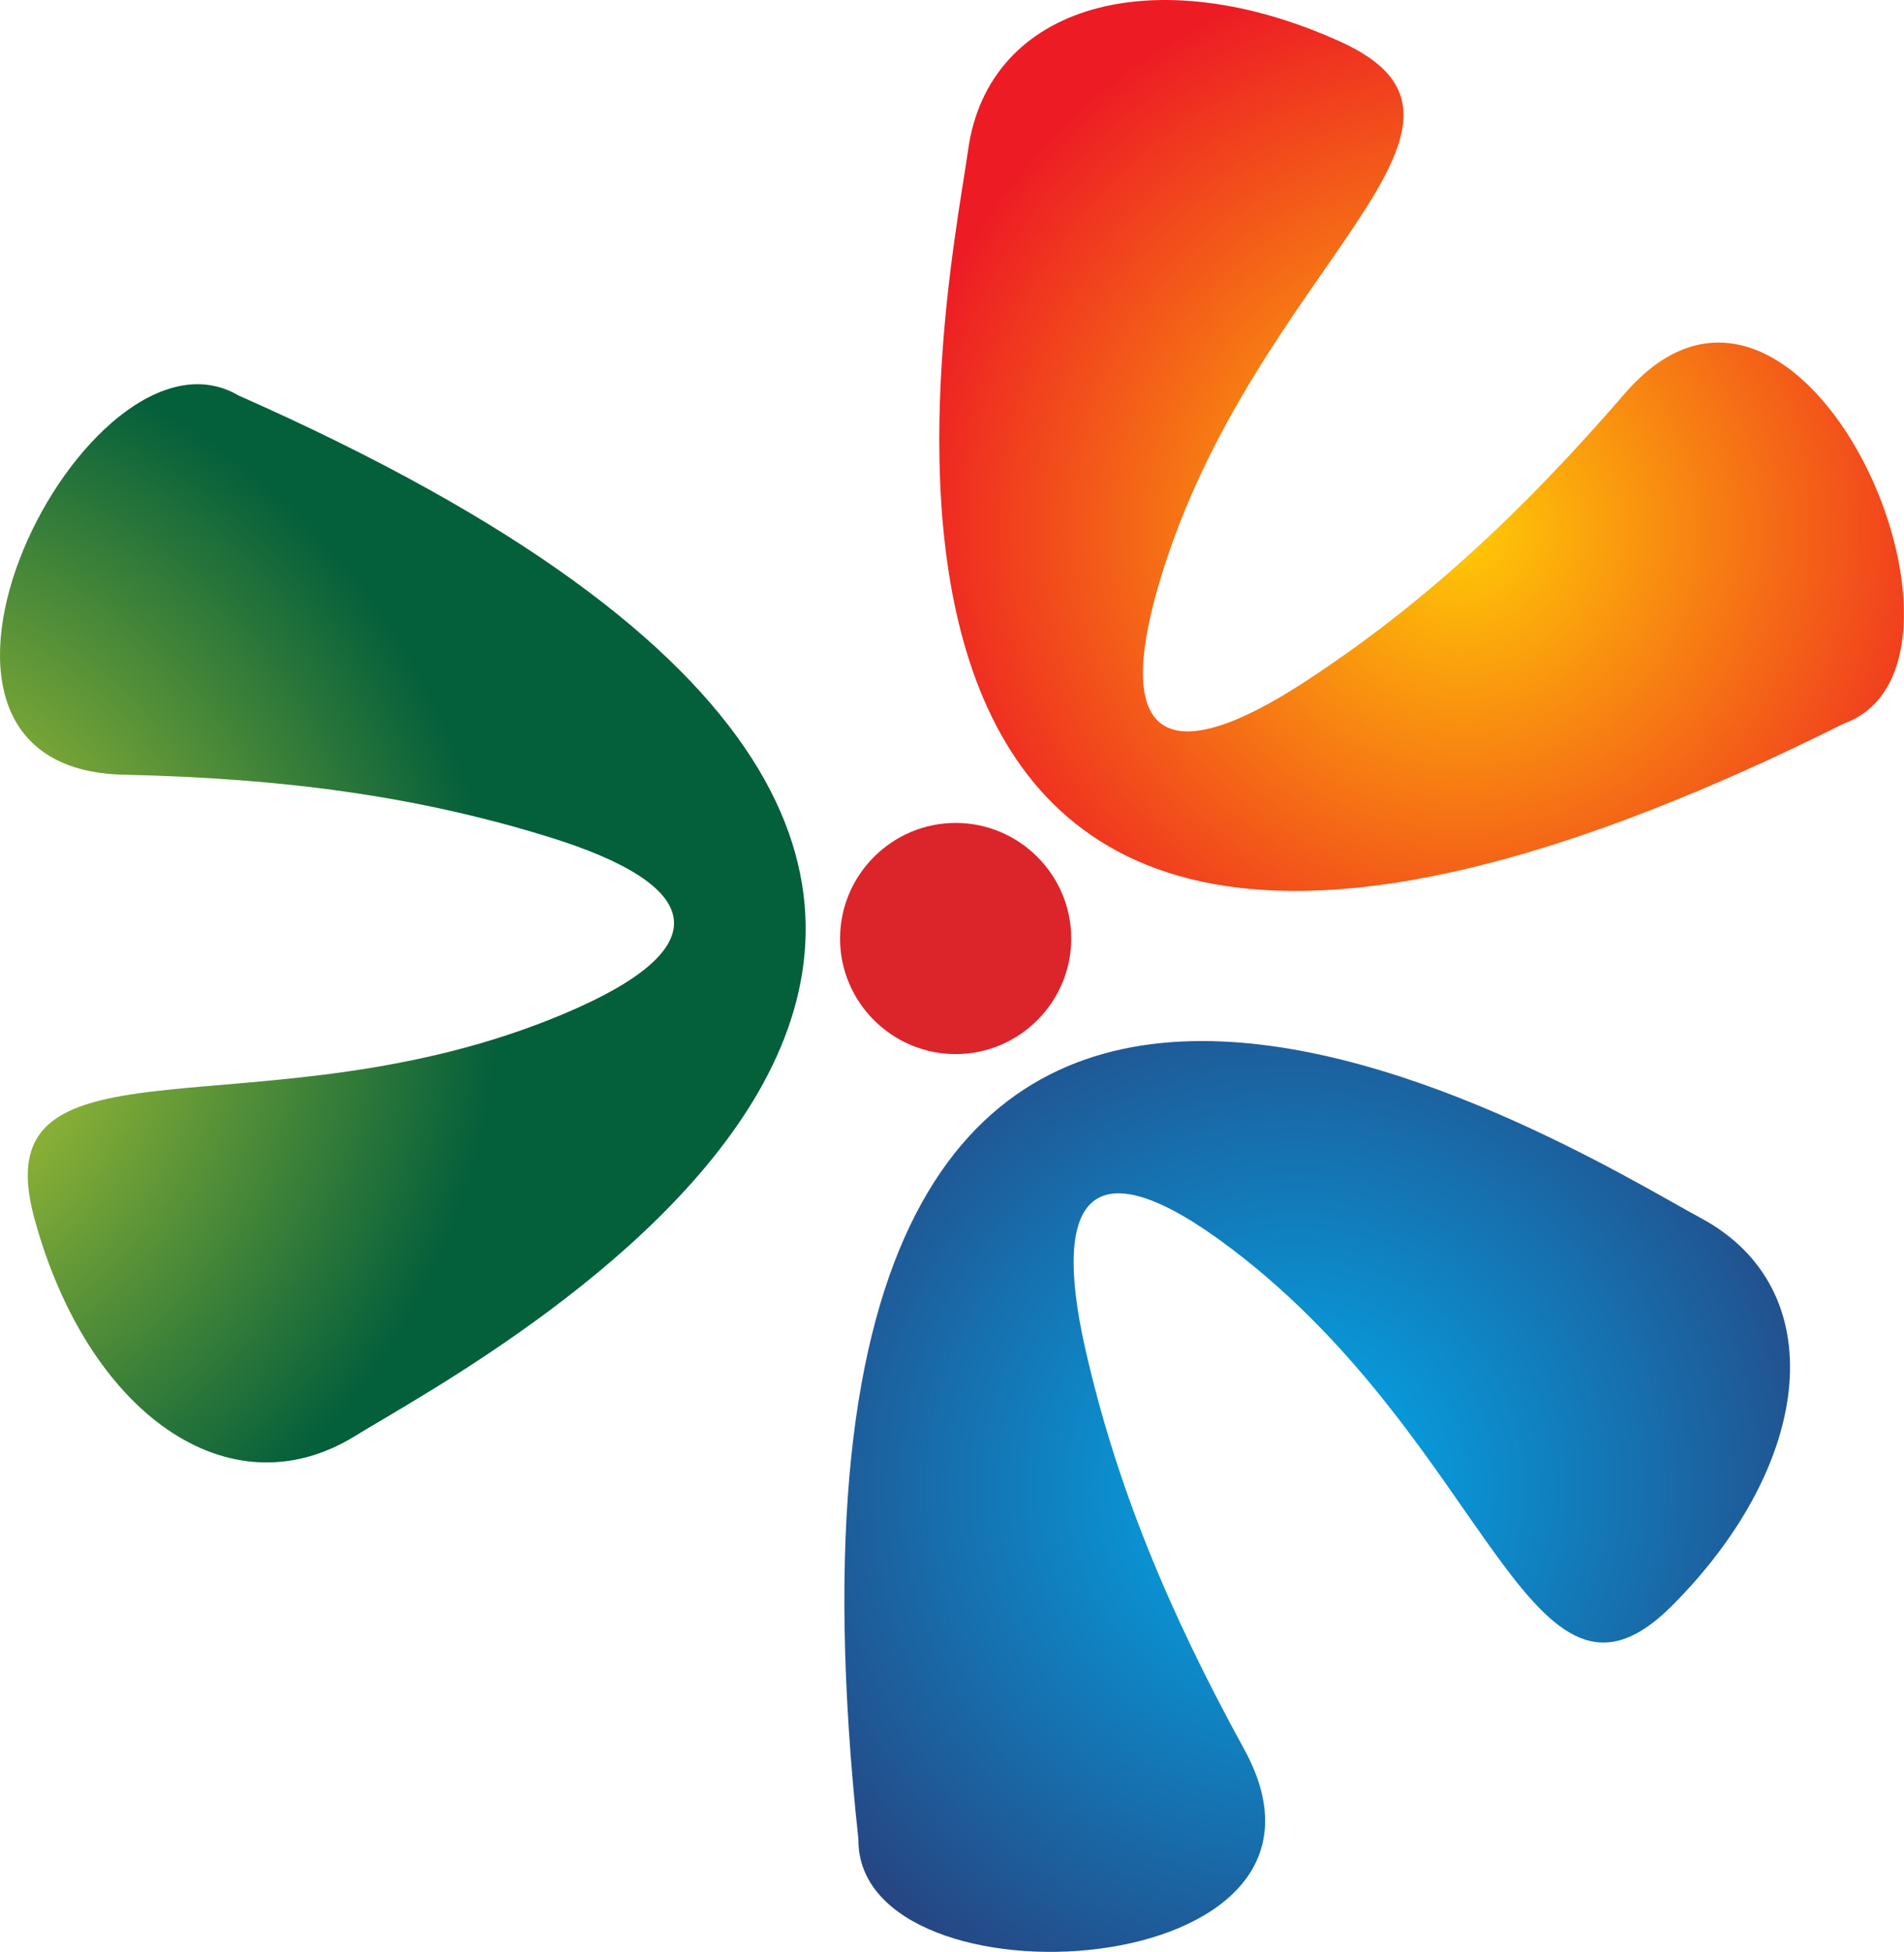
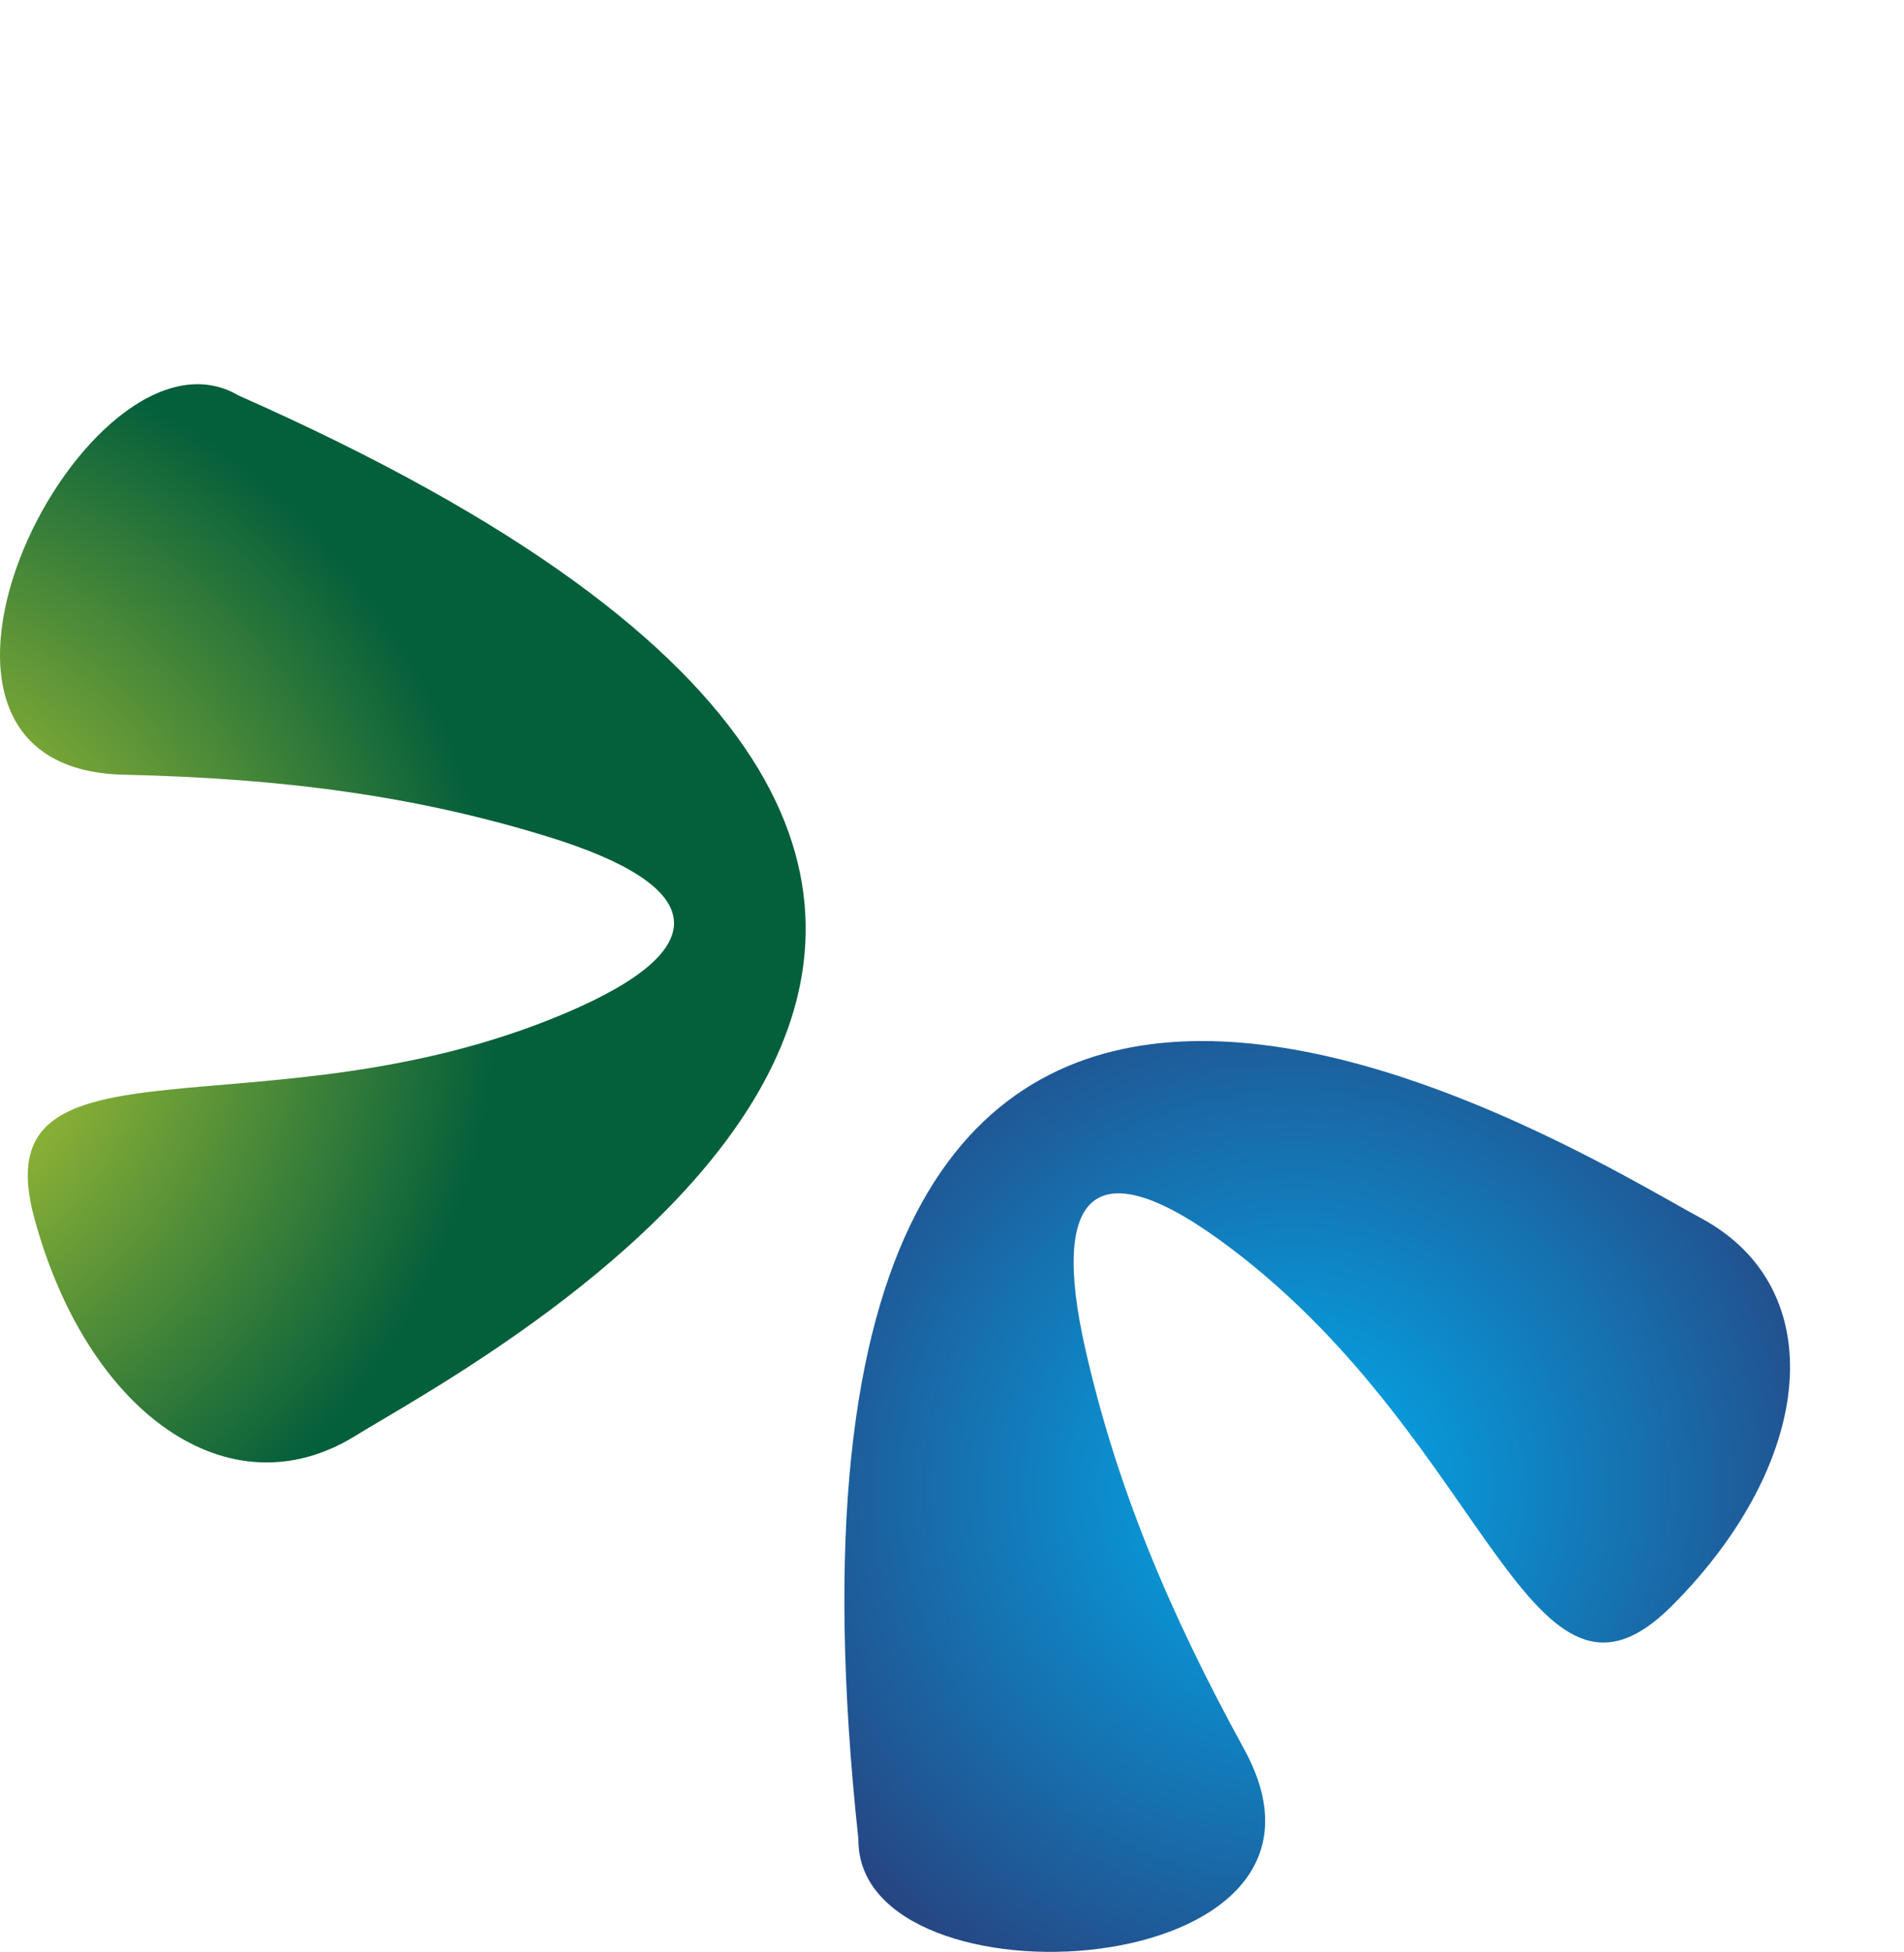
<svg xmlns="http://www.w3.org/2000/svg" version="1.1" id="Layer_1" x="0px" y="0px" width="32.658px" height="33.479px" viewBox="0 0 32.658 33.479" enable-background="new 0 0 32.658 33.479" xml:space="preserve">
  <radialGradient id="SVGID_1_" cx="-4815.06" cy="-8492.896" r="48.29" gradientTransform="matrix(0.193 -0.06 0.06 0.193 1463.943 1359.324)" gradientUnits="userSpaceOnUse">
    <stop offset="0" style="stop-color:#FFCB05" />
    <stop offset="1" style="stop-color:#ED1C24" />
  </radialGradient>
-   <path fill-rule="evenodd" clip-rule="evenodd" fill="url(#SVGID_1_)" d="M16.605,2.574c-0.351,2.529-3.943,19.309,15.025,9.835  c2.813-1.021-0.725-9.171-3.759-5.661c-1.772,2.05-3.479,3.635-5.493,4.948c-2.283,1.49-3.332,1.087-2.479-1.751  c1.608-5.341,6.255-7.787,3.103-9.225C19.85-0.716,16.955,0.044,16.605,2.574L16.605,2.574z" />
  <radialGradient id="SVGID_2_" cx="9580.234" cy="2753.846" r="56.083" gradientTransform="matrix(-0.17 -0.11 0.11 -0.17 1322.921 1538.886)" gradientUnits="userSpaceOnUse">
    <stop offset="0" style="stop-color:#DBE132" />
    <stop offset="1" style="stop-color:#045F3B" />
  </radialGradient>
  <path fill-rule="evenodd" clip-rule="evenodd" fill="url(#SVGID_2_)" d="M6.093,24.629c2.171-1.342,17.39-9.273-2.003-17.846  c-2.579-1.517-6.603,6.405-1.965,6.505c2.709,0.06,5.018,0.361,7.314,1.076c2.604,0.811,2.962,1.876,0.231,3.026  c-5.142,2.167-9.988,0.146-9.085,3.491C1.489,24.227,3.921,25.973,6.093,24.629L6.093,24.629z" />
  <radialGradient id="SVGID_3_" cx="-7124.891" cy="7907.143" r="49.112" gradientTransform="matrix(-0.011 0.202 -0.202 -0.011 1541.089 1551.699)" gradientUnits="userSpaceOnUse">
    <stop offset="0" style="stop-color:#00AEEF" />
    <stop offset="1" style="stop-color:#264683" />
  </radialGradient>
  <path fill-rule="evenodd" clip-rule="evenodd" fill="url(#SVGID_3_)" d="M29.178,20.895c-2.249-1.209-16.726-10.423-14.454,10.656  c-0.024,2.994,8.848,2.518,6.616-1.549c-1.304-2.377-2.195-4.527-2.726-6.873c-0.601-2.66,0.143-3.504,2.506-1.713  c4.446,3.367,5.119,8.576,7.564,6.121S31.426,22.105,29.178,20.895L29.178,20.895z" />
-   <path fill-rule="evenodd" clip-rule="evenodd" fill="#DC242B" d="M16.392,18.08c1.092,0,1.982-0.891,1.982-1.982  c0-1.093-0.891-1.983-1.982-1.983s-1.983,0.891-1.983,1.983C14.408,17.189,15.3,18.08,16.392,18.08L16.392,18.08z" />
</svg>